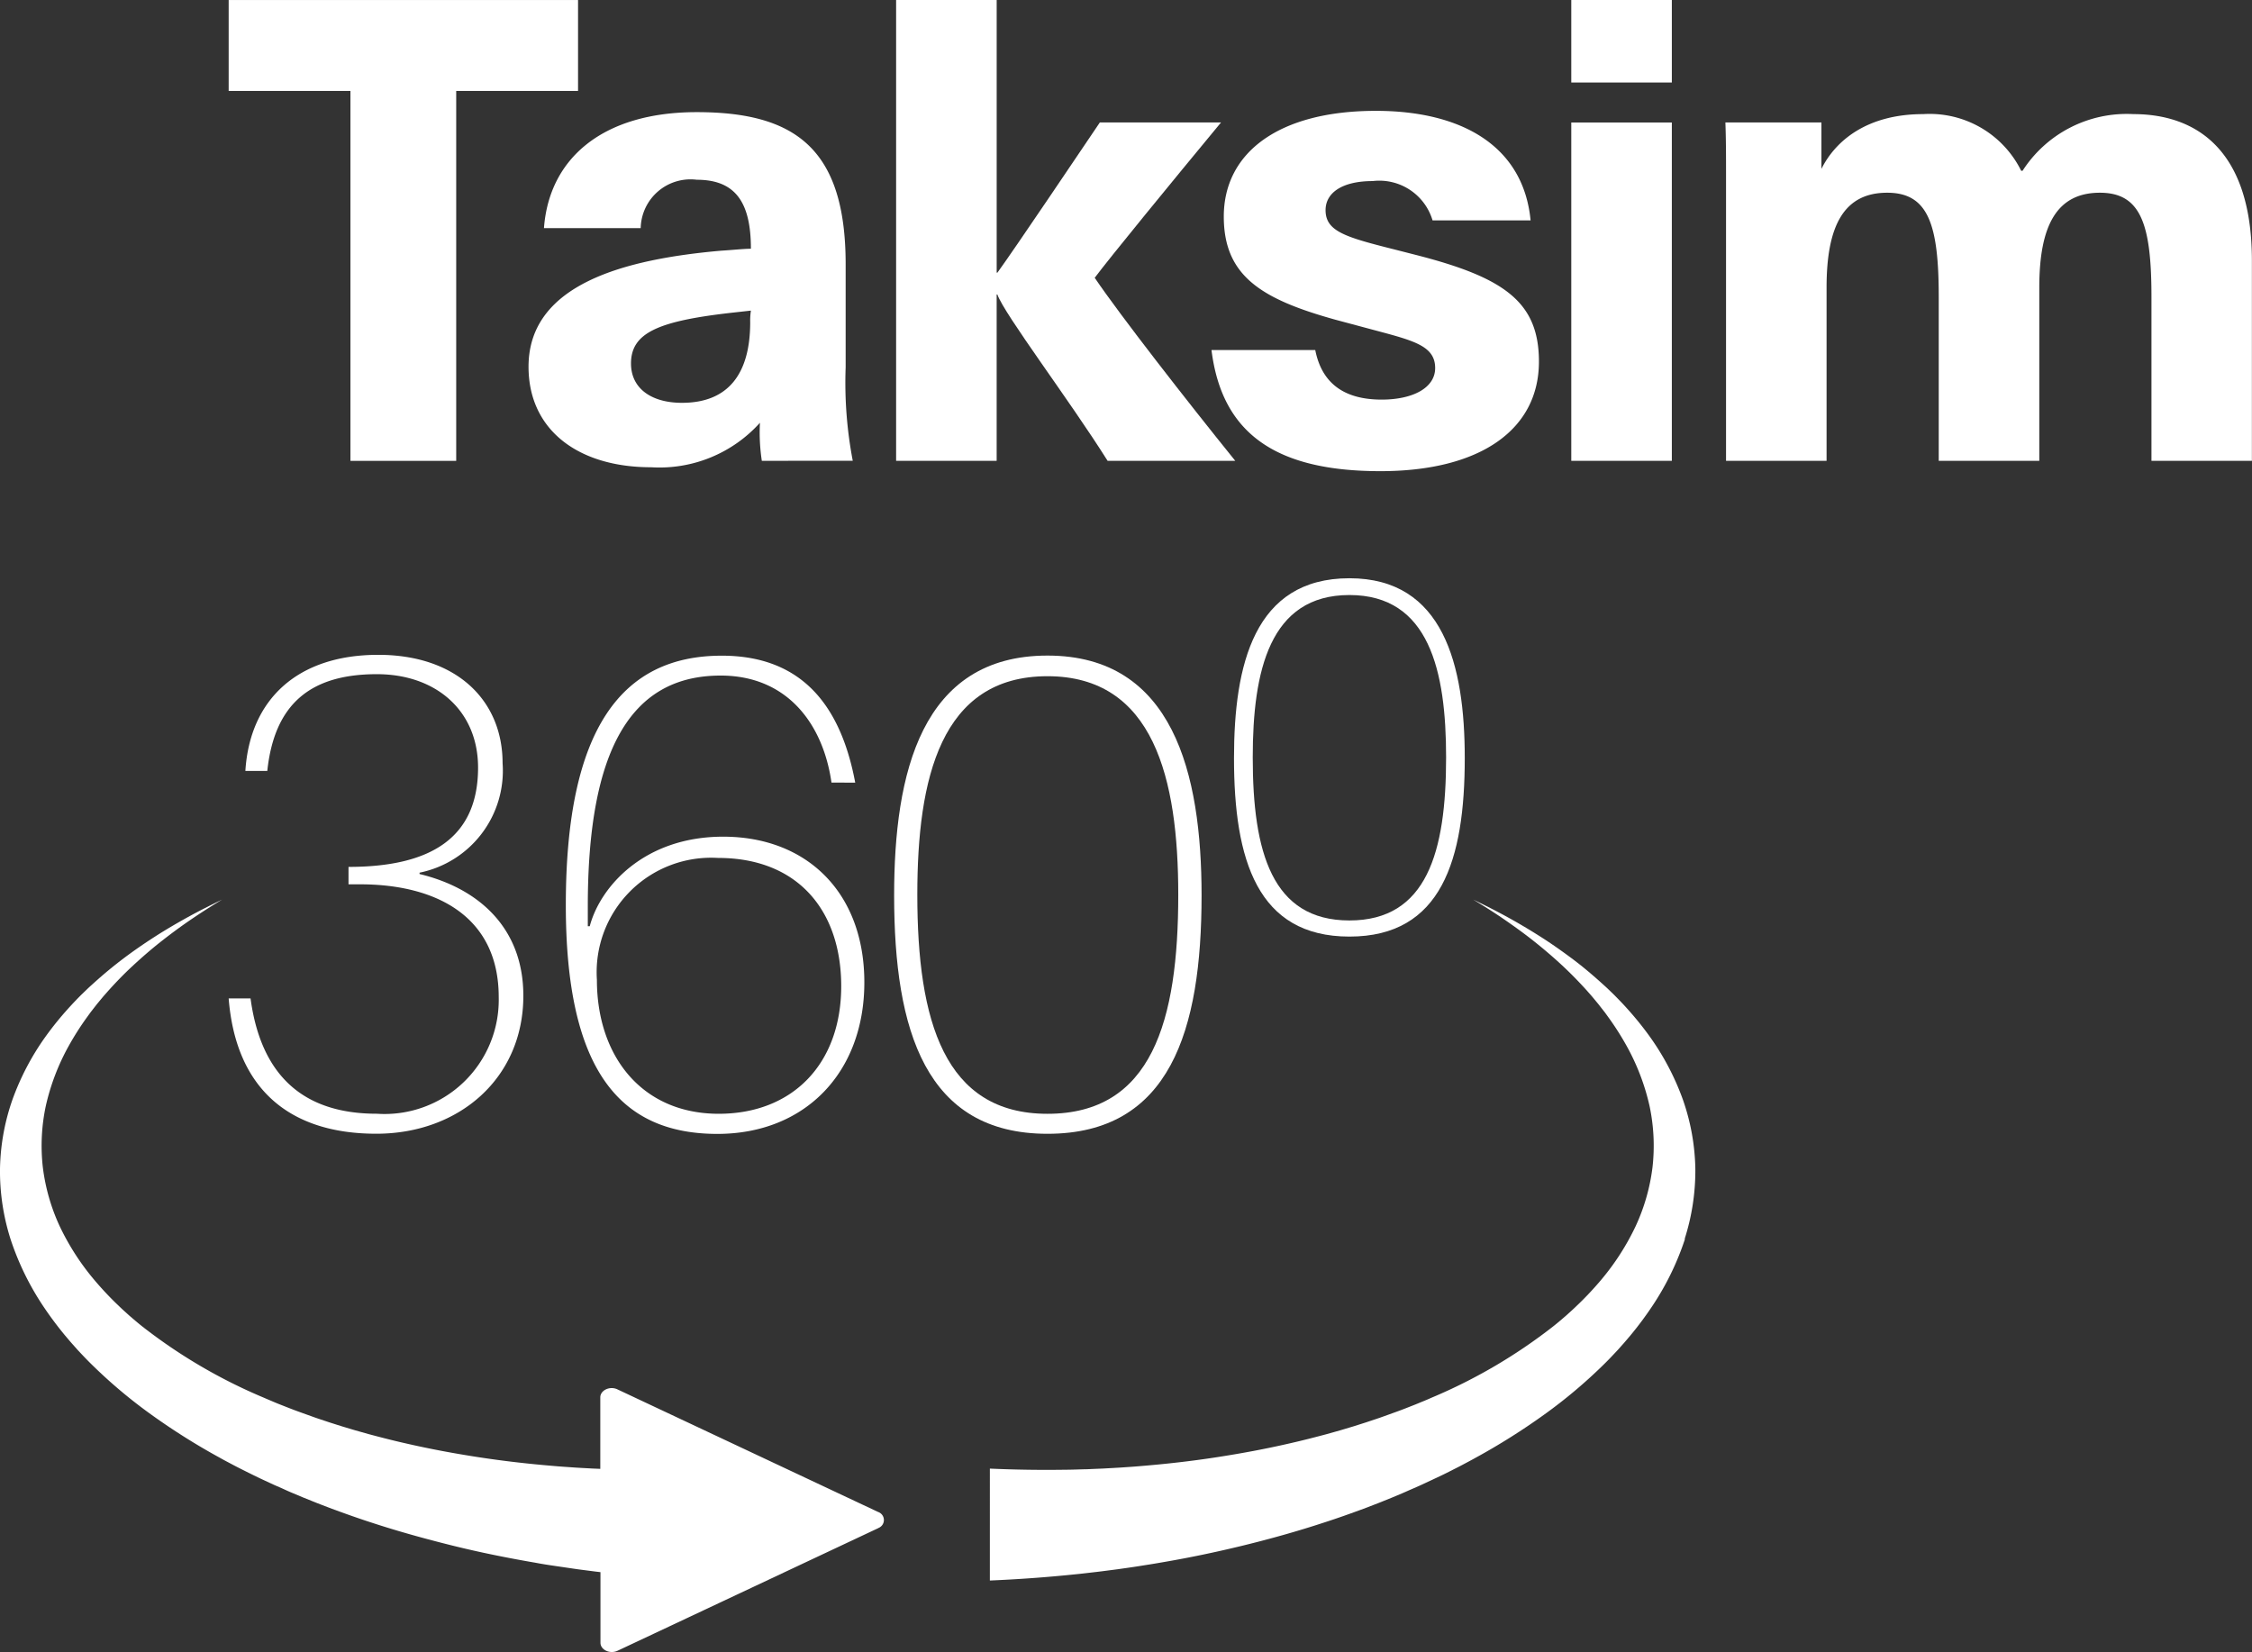
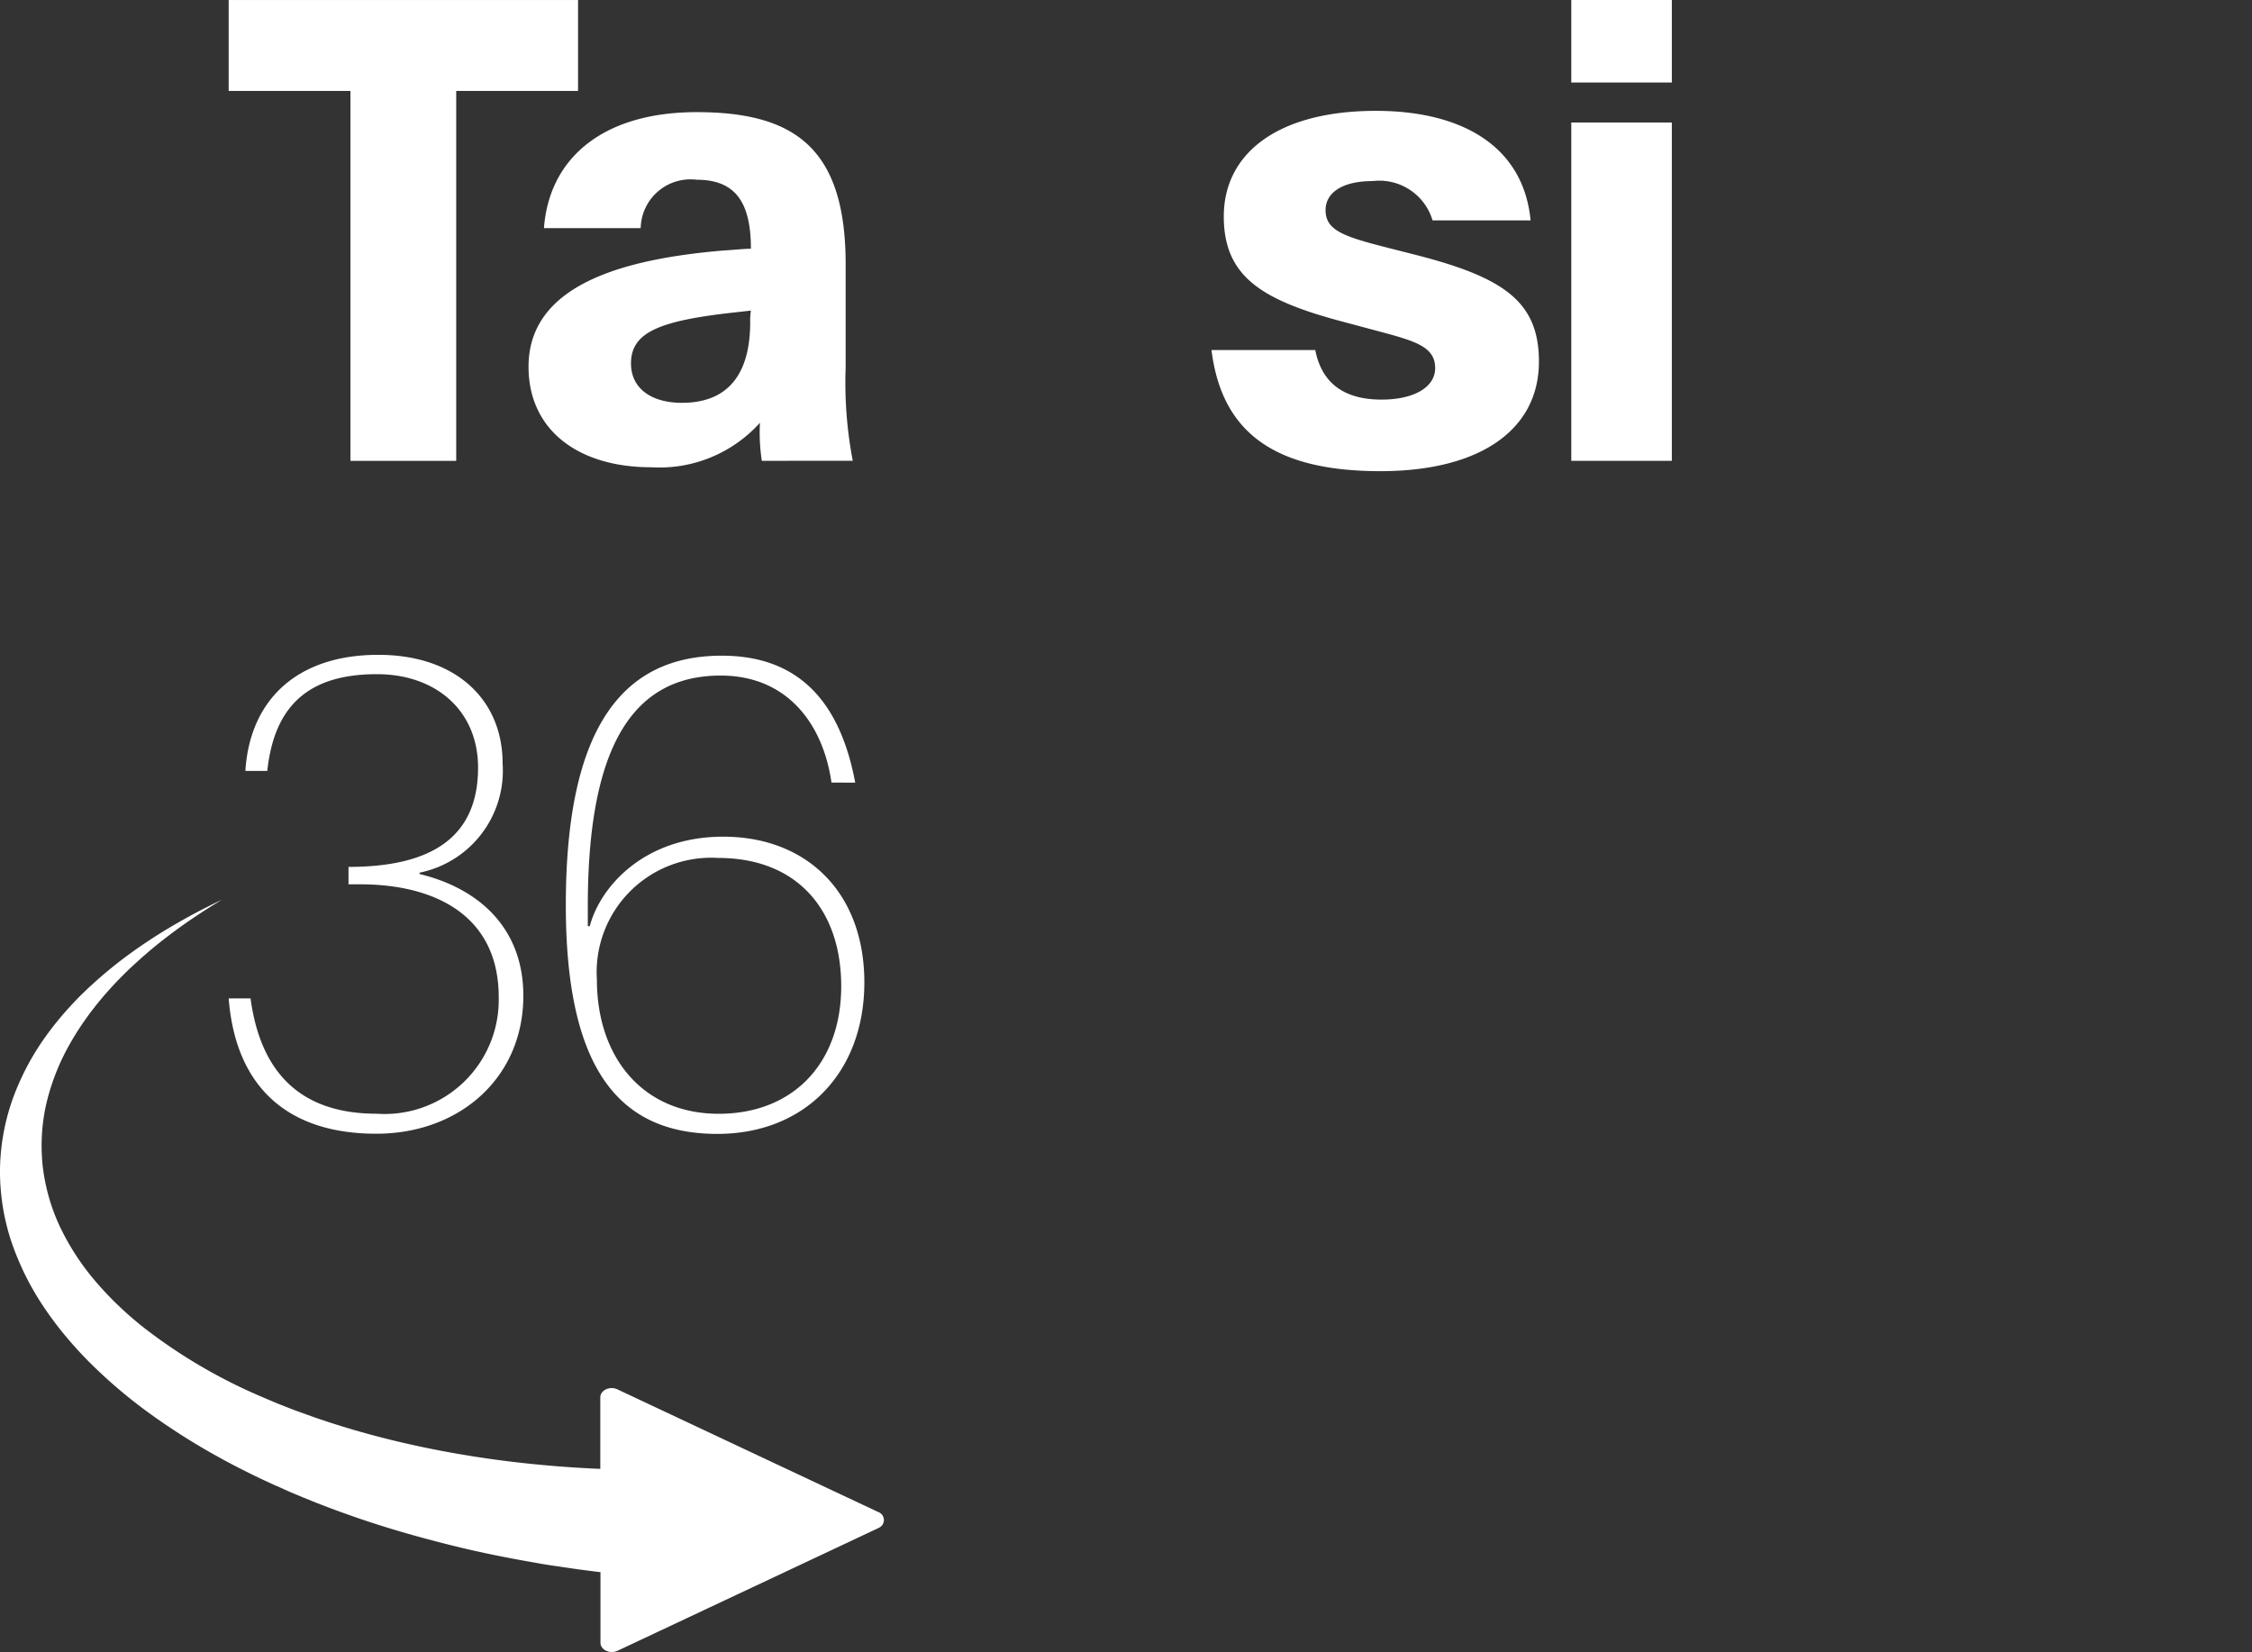
<svg xmlns="http://www.w3.org/2000/svg" width="108.481" height="79.583" viewBox="0 0 108.481 79.583">
  <rect x="0" y="0" width="108.481" height="79.583" fill="#333333" stroke="none" />
  <defs>
    <clipPath id="clip-path">
      <rect id="Rectangle_704" data-name="Rectangle 704" width="97.466" height="54.617" fill="#fff" />
    </clipPath>
  </defs>
  <g id="Group_173" data-name="Group 173" transform="translate(0)">
    <g id="Group_168" data-name="Group 168" transform="translate(11.015 0)">
      <g id="Group_160" data-name="Group 160" transform="translate(0)">
        <g id="Group_154" data-name="Group 154">
          <path id="Path_14764" data-name="Path 14764" d="M0,0V4.38H5.866V22.2h5.095V4.38h5.869V0Z" transform="translate(0 0.001)" fill="#fff" />
          <g id="Group_28" data-name="Group 28">
            <g id="Group_27" data-name="Group 27" clip-path="url(#clip-path)">
              <path id="Path_14765" data-name="Path 14765" d="M16.818,18.883a9.068,9.068,0,0,1-.091-1.833,6.511,6.511,0,0,1-5.247,2.143c-3.477,0-5.9-1.771-5.9-4.844,0-4,4.688-5.185,9.283-5.589.526-.031,1.087-.093,1.429-.093,0-2.237-.746-3.324-2.609-3.324a2.4,2.4,0,0,0-2.7,2.33H6.323c.251-3.383,2.858-5.587,7.36-5.587,4.719,0,7.173,1.74,7.173,7.326v4.968a20.015,20.015,0,0,0,.342,4.5Zm-.526-7.236-.839.093c-3.6.4-4.937.963-4.937,2.454,0,1.209.991,1.895,2.454,1.895,2.234,0,3.288-1.4,3.288-3.881a3.149,3.149,0,0,1,.034-.562" transform="translate(8.865 3.316)" fill="#fff" />
-               <path id="Path_14766" data-name="Path 14766" d="M12.42,22.2V0h4.844V13.133H17.3c.836-1.149,4.282-6.273,4.934-7.236h5.838c-2.389,2.886-5.341,6.49-6.086,7.484,1.243,1.833,4.44,5.931,6.77,8.817H22.607c-1.833-2.918-4.968-7.049-5.31-8.012h-.034V22.2Z" transform="translate(19.732 0.001)" fill="#fff" />
              <path id="Path_14767" data-name="Path 14767" d="M23.287,13.583c.311,1.582,1.364,2.389,3.2,2.389,1.491,0,2.576-.559,2.576-1.52,0-1.028-.96-1.3-2.729-1.773l-2.081-.557c-3.572-.994-5.372-2.112-5.372-4.968,0-3.073,2.638-5.092,7.326-5.092,4.16,0,7.111,1.709,7.453,5.278H28.938a2.676,2.676,0,0,0-2.889-1.895c-1.457,0-2.265.559-2.265,1.4,0,1.025.96,1.3,3.324,1.895l1.085.277c4.222,1.087,5.869,2.268,5.869,5.126,0,3.259-2.8,5.276-7.639,5.276-5.058,0-7.637-1.83-8.134-5.835Z" transform="translate(29.055 3.278)" fill="#fff" />
              <path id="Path_14768" data-name="Path 14768" d="M24.983,0h4.844V3.974H24.983Zm0,5.9h4.844V22.2H24.983Z" transform="translate(39.692 0.001)" fill="#fff" />
-               <path id="Path_14769" data-name="Path 14769" d="M38.128,18.826V10.94c0-3.479-.494-5.03-2.483-5.03-2.081,0-2.92,1.582-2.92,4.561v8.354H27.882V5.009c0-.839,0-1.646-.031-2.485h4.626V4.761c.683-1.367,2.206-2.638,4.906-2.638A4.917,4.917,0,0,1,42.1,4.854h.065A5.967,5.967,0,0,1,47.5,2.123c3.044,0,5.713,1.737,5.713,7.049v9.653H48.375V10.94c0-3.479-.494-5.03-2.483-5.03-2.081,0-2.92,1.582-2.92,4.561v8.354Z" transform="translate(44.248 3.374)" fill="#fff" />
              <path id="Path_14770" data-name="Path 14770" d="M1.054,28.736c.5,3.694,2.516,5.555,6.086,5.555a5.5,5.5,0,0,0,5.869-5.618c0-3.912-3.044-5.434-6.676-5.434H5.773V22.4c4,0,6.241-1.429,6.241-4.784,0-2.734-2.019-4.5-4.875-4.5-3.228,0-4.937,1.46-5.278,4.66H.805c.217-3.448,2.516-5.592,6.4-5.592,3.787,0,5.99,2.206,5.99,5.216a5.012,5.012,0,0,1-4,5.278v.065c2.824.681,5,2.576,5,5.866,0,3.974-3.1,6.645-7.078,6.645C2.886,35.257.342,33.051,0,28.736Z" transform="translate(0 19.361)" fill="#fff" />
              <path id="Path_14771" data-name="Path 14771" d="M19.065,18.316c-.4-2.8-2.11-5.154-5.338-5.154-4.38,0-6.4,3.663-6.4,11.116v.96h.093c.5-1.895,2.609-4.315,6.428-4.315,4.036,0,6.8,2.7,6.8,7.018,0,4.347-2.858,7.3-7.08,7.3-4.719,0-7.3-3.1-7.3-11.023,0-8.507,2.7-12.014,7.513-12.014,4.036,0,5.775,2.638,6.428,6.117Zm-11.3,9.5c0,3.694,2.175,6.456,5.869,6.456,3.57,0,5.9-2.42,5.9-6.146,0-3.632-2.081-6.179-5.931-6.179a5.517,5.517,0,0,0-5.838,5.869" transform="translate(9.973 19.382)" fill="#fff" />
-               <path id="Path_14772" data-name="Path 14772" d="M27.193,23.75c0,6.518-1.522,11.486-7.422,11.486-5.869,0-7.388-4.968-7.388-11.486,0-5.869,1.3-11.551,7.388-11.551,6.055,0,7.422,5.682,7.422,11.551M13.5,23.719c0,6.086,1.3,10.554,6.27,10.554,5.03,0,6.3-4.468,6.3-10.554,0-5.589-1.18-10.526-6.3-10.526-5.152,0-6.27,4.937-6.27,10.526" transform="translate(19.673 19.382)" fill="#fff" />
-               <path id="Path_14773" data-name="Path 14773" d="M29.823,19.422c0,4.9-1.116,8.6-5.555,8.6s-5.561-3.7-5.561-8.6c0-4.473.963-8.662,5.561-8.662,4.533,0,5.555,4.189,5.555,8.662M19.61,19.391c0,4.564.929,7.854,4.657,7.854s4.657-3.29,4.657-7.854c0-4.16-.808-7.823-4.657-7.823s-4.657,3.663-4.657,7.823" transform="translate(29.721 17.096)" fill="#fff" />
            </g>
          </g>
        </g>
      </g>
    </g>
    <g id="Group_170" data-name="Group 170" transform="translate(0 43.336)">
-       <path id="Path_14813" data-name="Path 14813" d="M896,161.128a13.261,13.261,0,0,1-1.543,3.185,17.011,17.011,0,0,1-1.087,1.464c-.1.117-.2.237-.3.352l-.308.346c-.212.226-.423.453-.646.671a24.183,24.183,0,0,1-2.9,2.444,31.743,31.743,0,0,1-3.284,2.068c-.143.08-.287.157-.432.234s-.289.155-.435.229c-.293.148-.585.3-.883.44s-.6.282-.9.421c-.15.069-.3.134-.454.2s-.3.134-.456.2l-.459.193-.463.187-.232.093-.234.09-.467.179c-.628.231-1.258.457-1.9.663-1.277.42-2.579.785-3.9,1.108s-2.654.6-4,.827c-.336.06-.675.111-1.013.165s-.678.1-1.017.149l-.51.066c-.17.022-.341.045-.511.064-.341.039-.683.082-1.025.115q-2.052.213-4.125.3V172.19q1.82.082,3.648.054c.3,0,.609-.014.913-.022.153,0,.3-.011.456-.017l.456-.019c.3-.018.609-.032.912-.053s.608-.04.911-.068c1.213-.1,2.424-.237,3.623-.422s2.392-.406,3.565-.678c.589-.133,1.17-.283,1.75-.438l.433-.122.216-.061.214-.064.43-.129.425-.135c.143-.044.284-.092.424-.139s.282-.093.422-.142c.279-.1.56-.2.835-.3s.55-.21.825-.318c.137-.054.271-.112.407-.167s.271-.112.4-.171a25.571,25.571,0,0,0,5.869-3.439c.216-.17.422-.348.629-.526l.3-.272c.1-.091.195-.185.293-.278a15.508,15.508,0,0,0,1.087-1.163,11.957,11.957,0,0,0,1.659-2.577,9.507,9.507,0,0,0,.817-2.844,9.213,9.213,0,0,0-.142-2.96,10.839,10.839,0,0,0-1.1-2.885,13.756,13.756,0,0,0-.866-1.364l-.12-.166-.06-.083-.064-.081-.255-.327-.266-.321c-.089-.107-.184-.211-.276-.317-.376-.418-.773-.826-1.195-1.219s-.866-.772-1.325-1.139-.943-.717-1.436-1.058-1.007-.664-1.529-.979c.56.268,1.112.548,1.653.845s1.068.611,1.584.939,1.013.678,1.5,1.04.946.748,1.391,1.147c.11.1.223.2.33.3l.321.31c.208.211.416.423.612.643a15.548,15.548,0,0,1,1.107,1.366,12.451,12.451,0,0,1,1.6,3.043,10.609,10.609,0,0,1,.6,3.331,10.791,10.791,0,0,1-.515,3.383" transform="translate(-814.833 -144.779)" fill="#fff" />
      <path id="Path_14814" data-name="Path 14814" d="M42.313,175.055l-12.566,5.91c-.365.172-.822-.043-.822-.387v-3.4l-.083-.01c-.171-.019-.341-.042-.511-.064l-.51-.066c-.34-.049-.679-.1-1.017-.149s-.677-.1-1.013-.165c-1.348-.231-2.684-.5-4-.827s-2.621-.688-3.9-1.108c-.639-.206-1.271-.433-1.9-.663l-.467-.179-.234-.09-.232-.093-.464-.187-.459-.193c-.154-.063-.305-.13-.456-.2s-.3-.133-.454-.2c-.3-.139-.6-.275-.9-.421s-.591-.292-.883-.44c-.146-.074-.29-.153-.435-.229s-.289-.153-.431-.234a31.689,31.689,0,0,1-3.285-2.068,24.14,24.14,0,0,1-2.9-2.444c-.223-.218-.435-.445-.647-.671l-.308-.346c-.1-.115-.2-.235-.3-.352a16.988,16.988,0,0,1-1.087-1.464,13.276,13.276,0,0,1-1.543-3.185A10.8,10.8,0,0,1,0,157.745a10.613,10.613,0,0,1,.6-3.331,12.456,12.456,0,0,1,1.6-3.043,15.573,15.573,0,0,1,1.106-1.366c.2-.22.4-.432.613-.643l.321-.31c.107-.1.22-.2.33-.3.445-.4.908-.783,1.391-1.147s.985-.709,1.5-1.04,1.045-.641,1.584-.939,1.093-.576,1.653-.845c-.522.315-1.033.64-1.529.979s-.973.693-1.436,1.058-.9.747-1.325,1.139-.819.8-1.195,1.219c-.092.106-.187.209-.277.317l-.266.321-.255.327-.063.082-.06.083-.12.166a13.775,13.775,0,0,0-.866,1.364,10.84,10.84,0,0,0-1.1,2.885,9.209,9.209,0,0,0-.142,2.96,9.522,9.522,0,0,0,.817,2.844A11.962,11.962,0,0,0,4.542,163.1a15.512,15.512,0,0,0,1.087,1.163c.1.093.192.187.293.278l.3.272c.207.178.412.355.628.526a25.571,25.571,0,0,0,5.869,3.439c.133.059.269.115.4.171s.27.114.407.167c.274.108.547.217.825.318s.557.2.835.3c.14.049.282.095.422.142s.281.095.424.139l.426.135.429.129.214.064.217.061.432.122c.58.155,1.161.306,1.749.438,1.174.272,2.366.494,3.565.678s2.41.322,3.623.422c.3.028.608.046.911.068s.608.035.912.053l.407.017v-3.444c0-.343.457-.558.822-.387l12.566,5.91a.41.41,0,0,1,0,.773" transform="translate(0 -144.779)" fill="#fff" />
    </g>
  </g>
</svg>